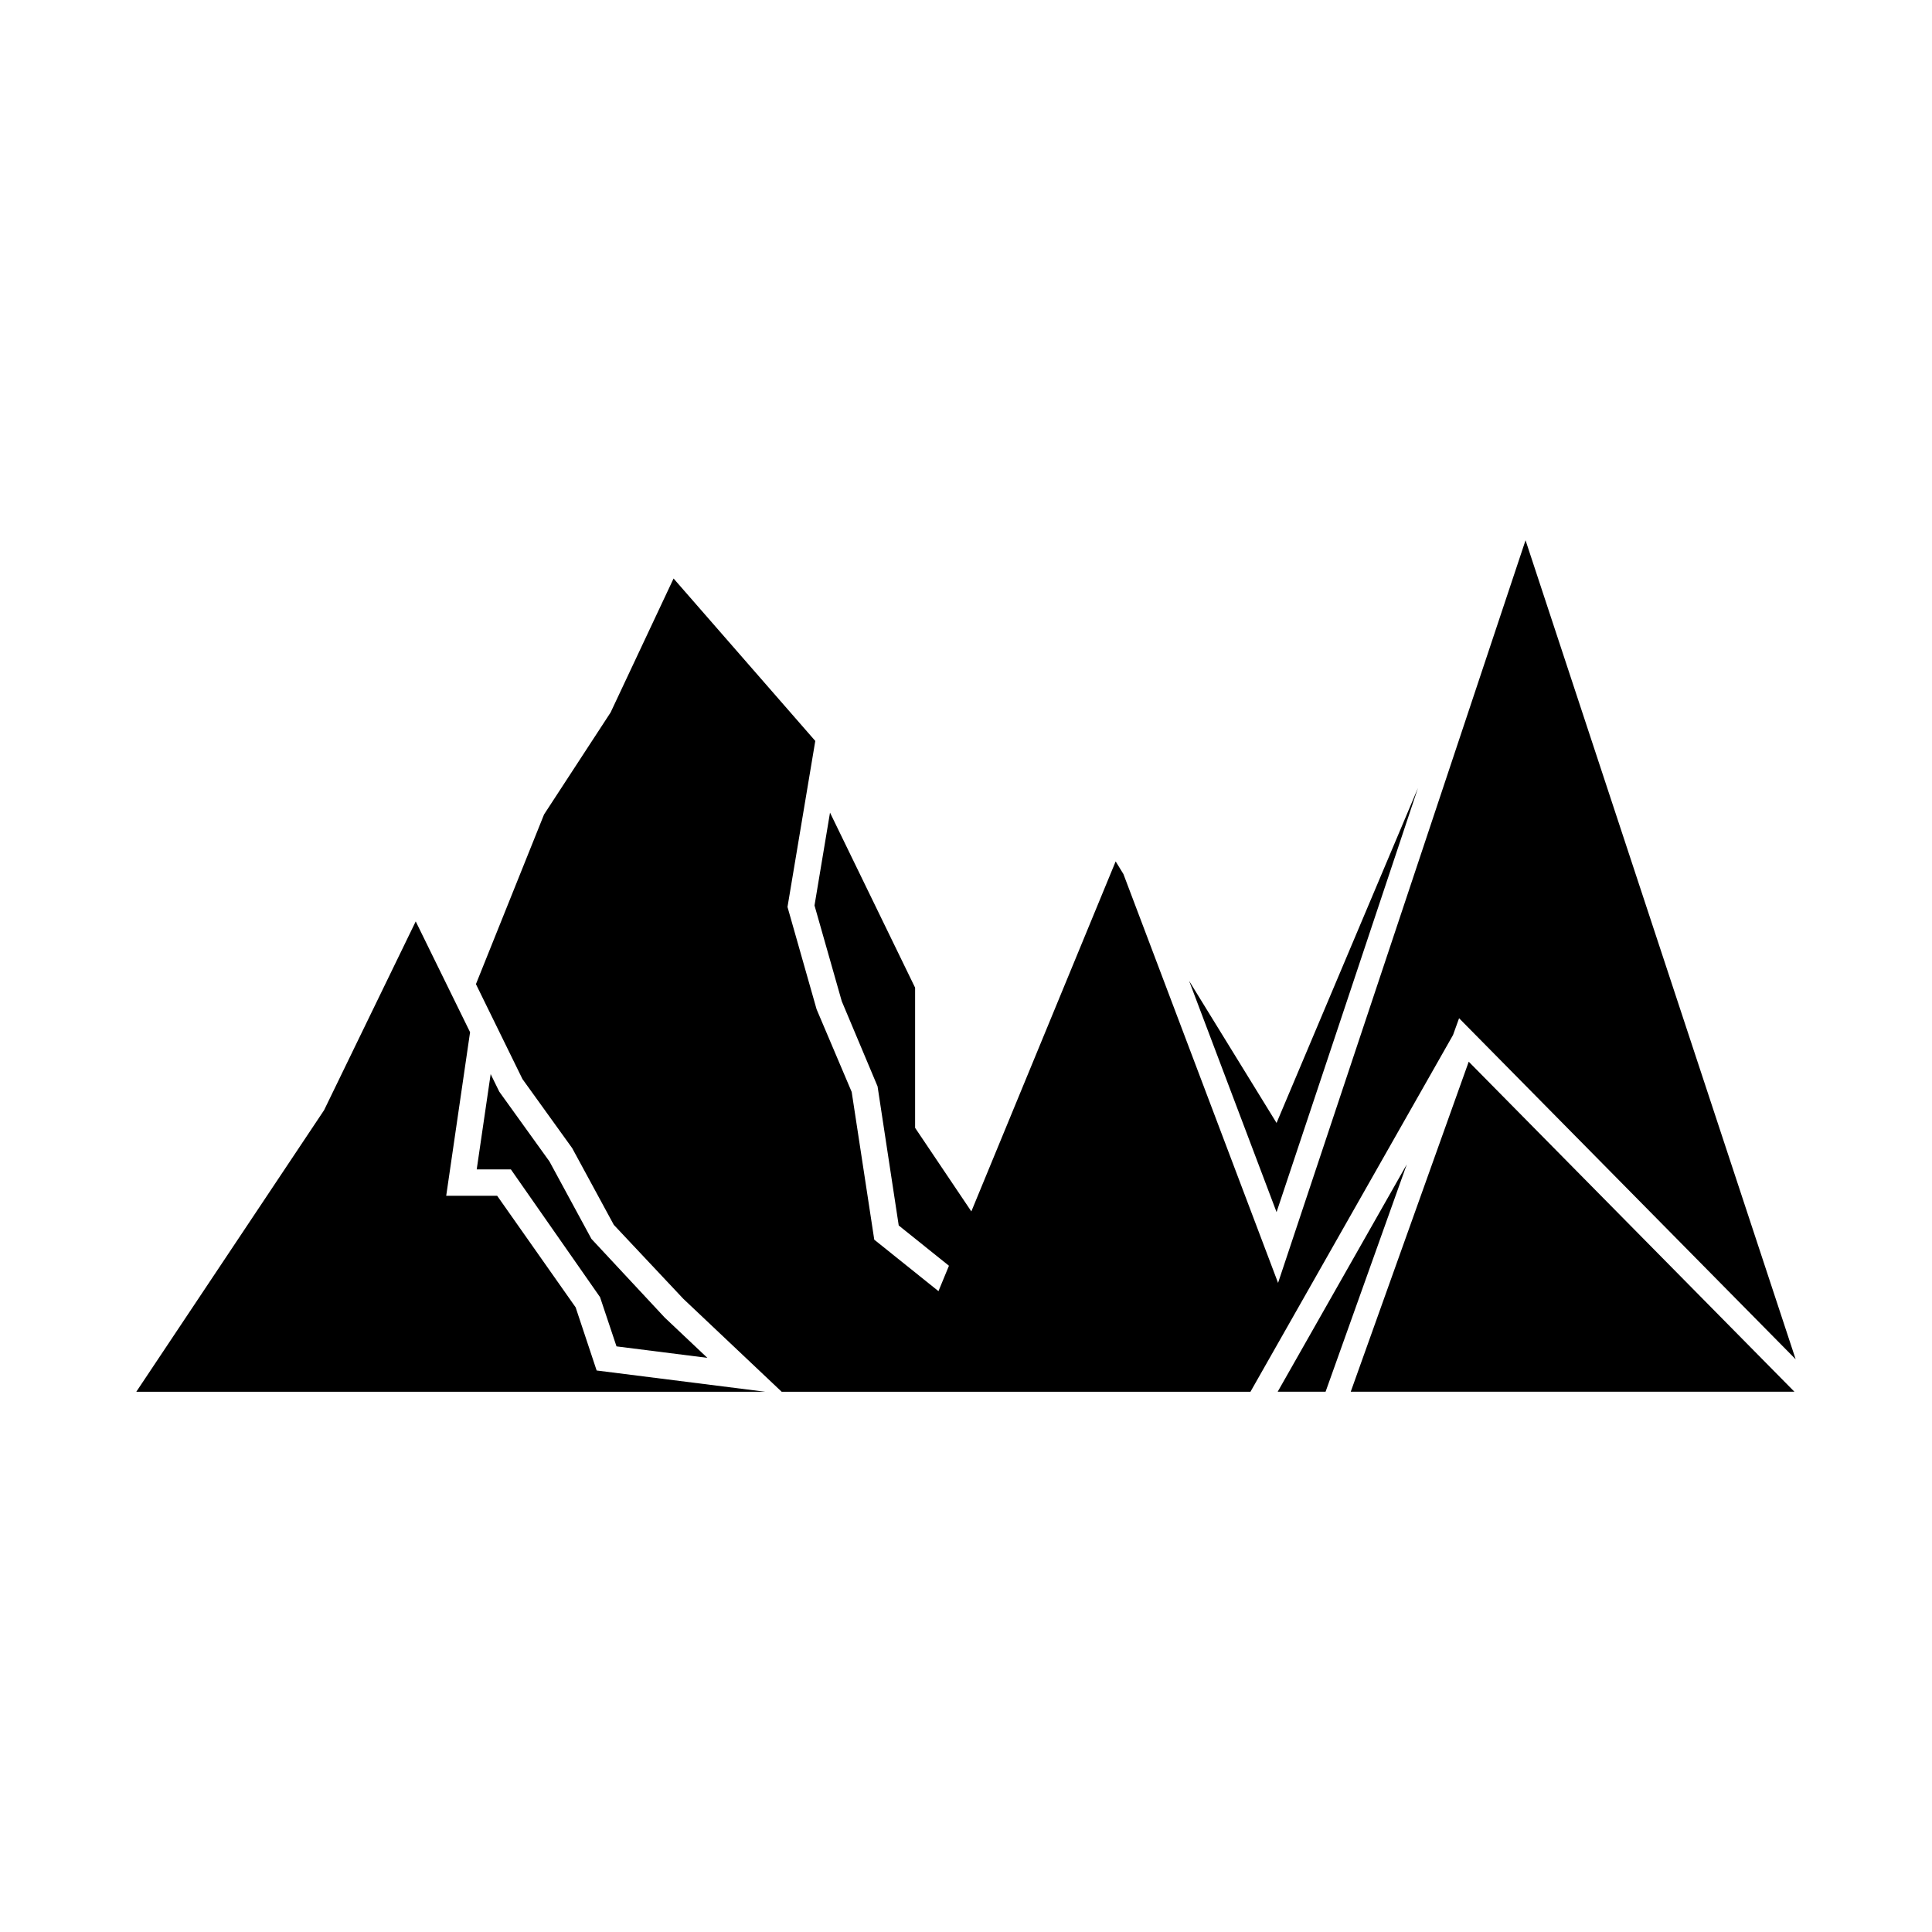
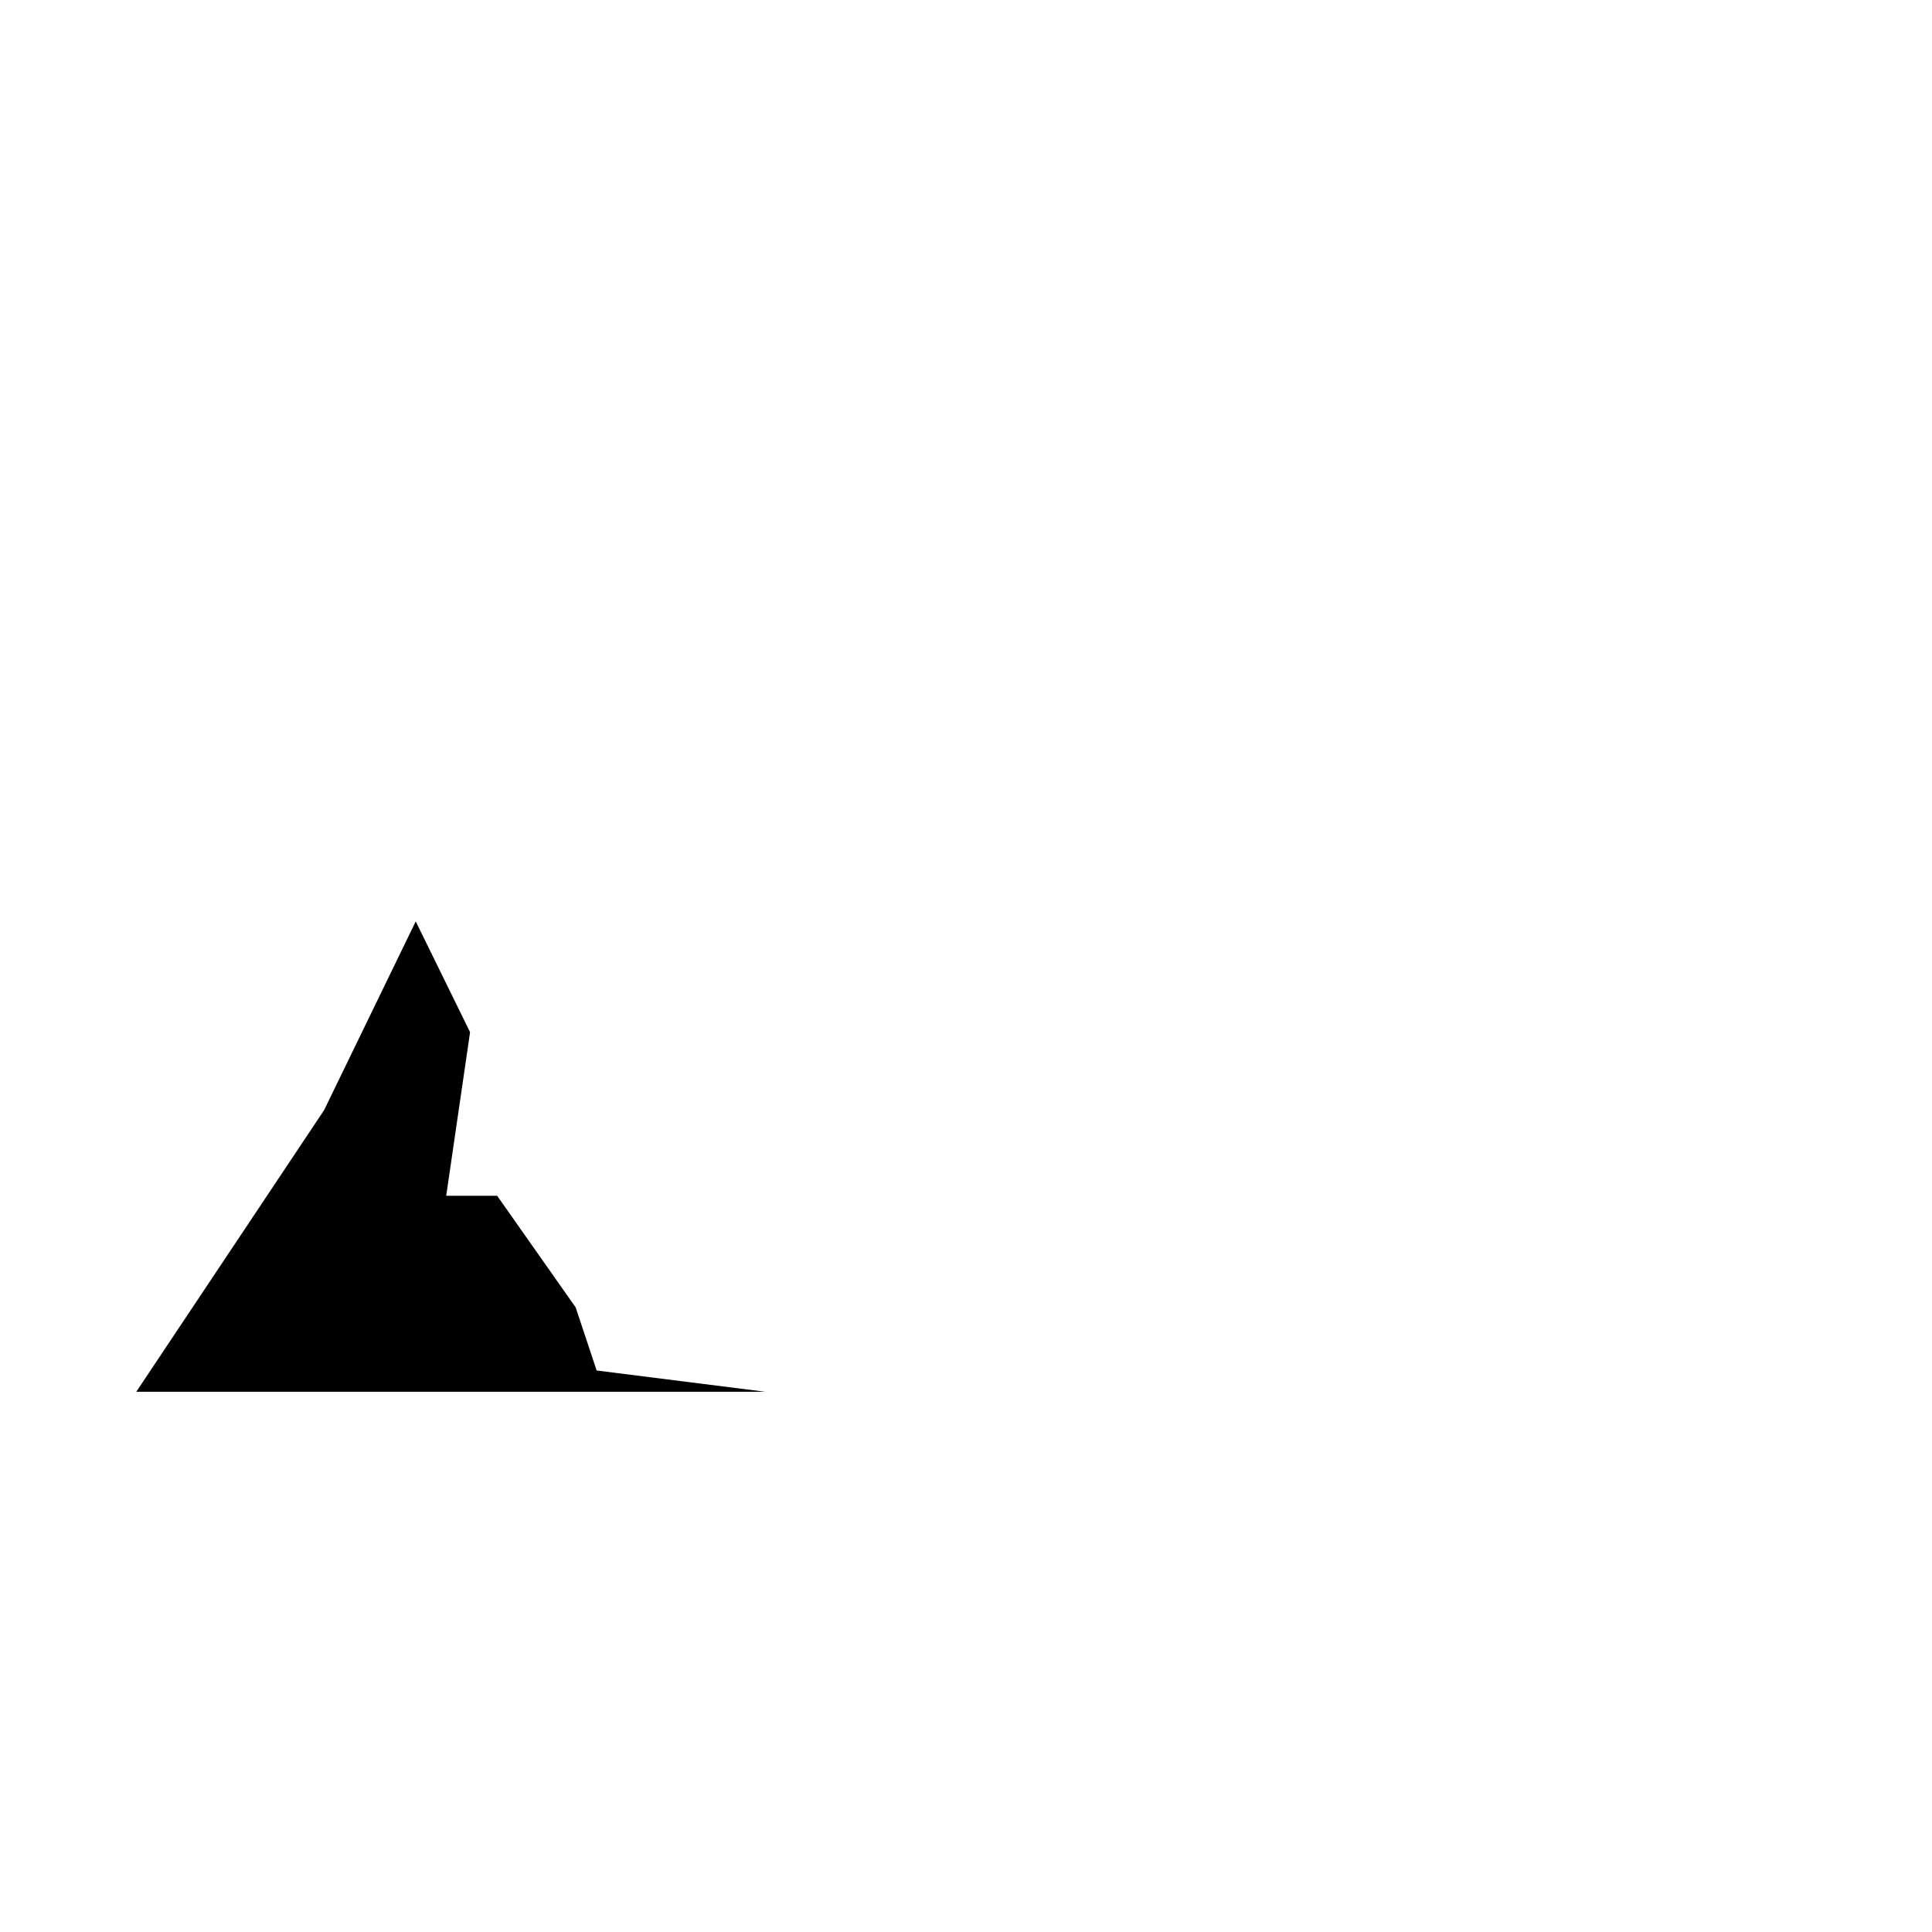
<svg xmlns="http://www.w3.org/2000/svg" fill="#000000" width="800px" height="800px" version="1.1" viewBox="144 144 512 512">
  <g>
-     <path d="m303.02 487.76 4.359 13.043 24.078 3.043-11.312-10.688-19.41-20.84-11.125-20.523-13.297-18.488-2.285-4.66-3.695 25.25h9.051z" />
    <path d="m296.55 490.46-20.797-29.566h-13.504l6.324-43.352-14.402-29.359-24.285 50.02-49.766 74.625h166.66l-44.664-5.633z" />
-     <path d="m519.77 352.84-37.469 88.754-23.184-37.668 23.184 61.297z" />
-     <path d="m482.6 512.82h12.691l21.52-60.242z" />
-     <path d="m501.96 512.82h117.58l-86.312-87.461z" />
-     <path d="m482.7 483.98-40.984-108.35-2.055-3.348-38.246 92.758-14.902-22.152v-37.145l-22.551-46.391-4.109 24.605 7.227 25.391 9.484 22.551 5.609 36.863 13.309 10.676-2.777 6.731-17.016-13.645-5.981-39.148-9.301-21.906-7.711-27.121 7.363-43.992-37.555-43.051-16.688 35.5-17.637 27.031-18.051 44.965 12.328 25.156 13.18 18.309 11.031 20.332 18.445 19.621 26.035 24.605h124.24l53.676-94.527 1.609-4.457 89.199 90.383-71.586-217.05z" />
  </g>
</svg>